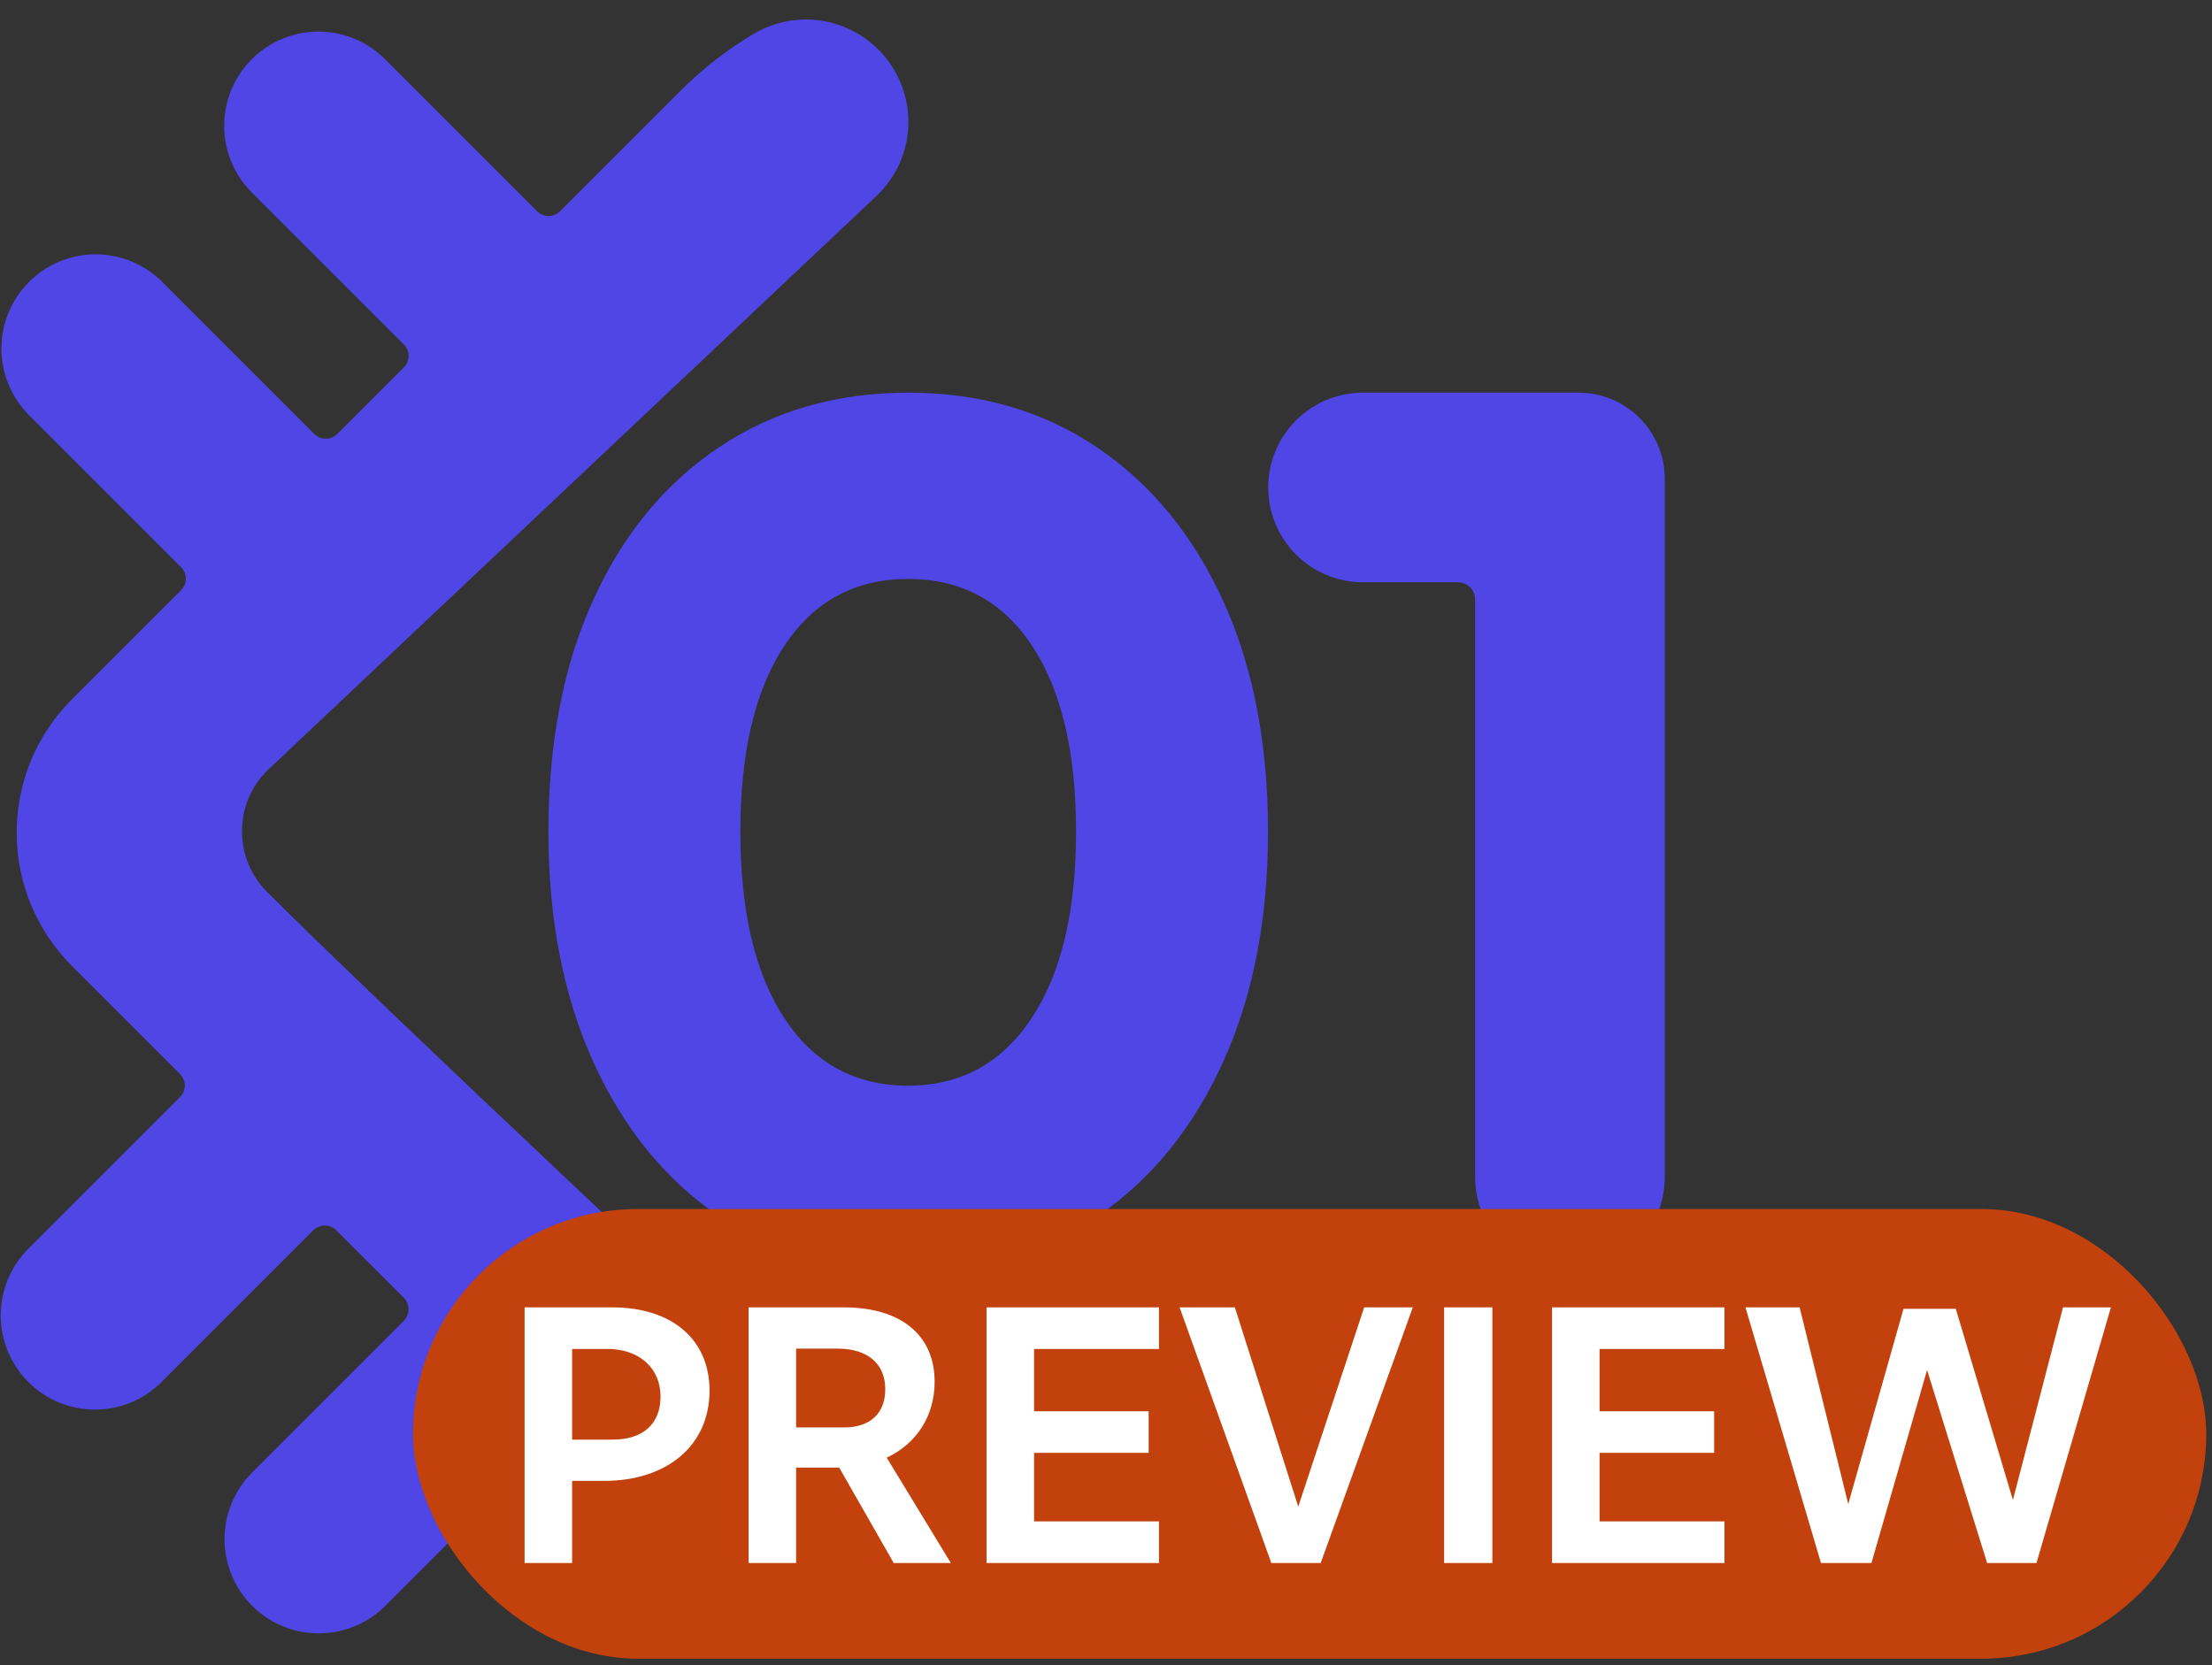
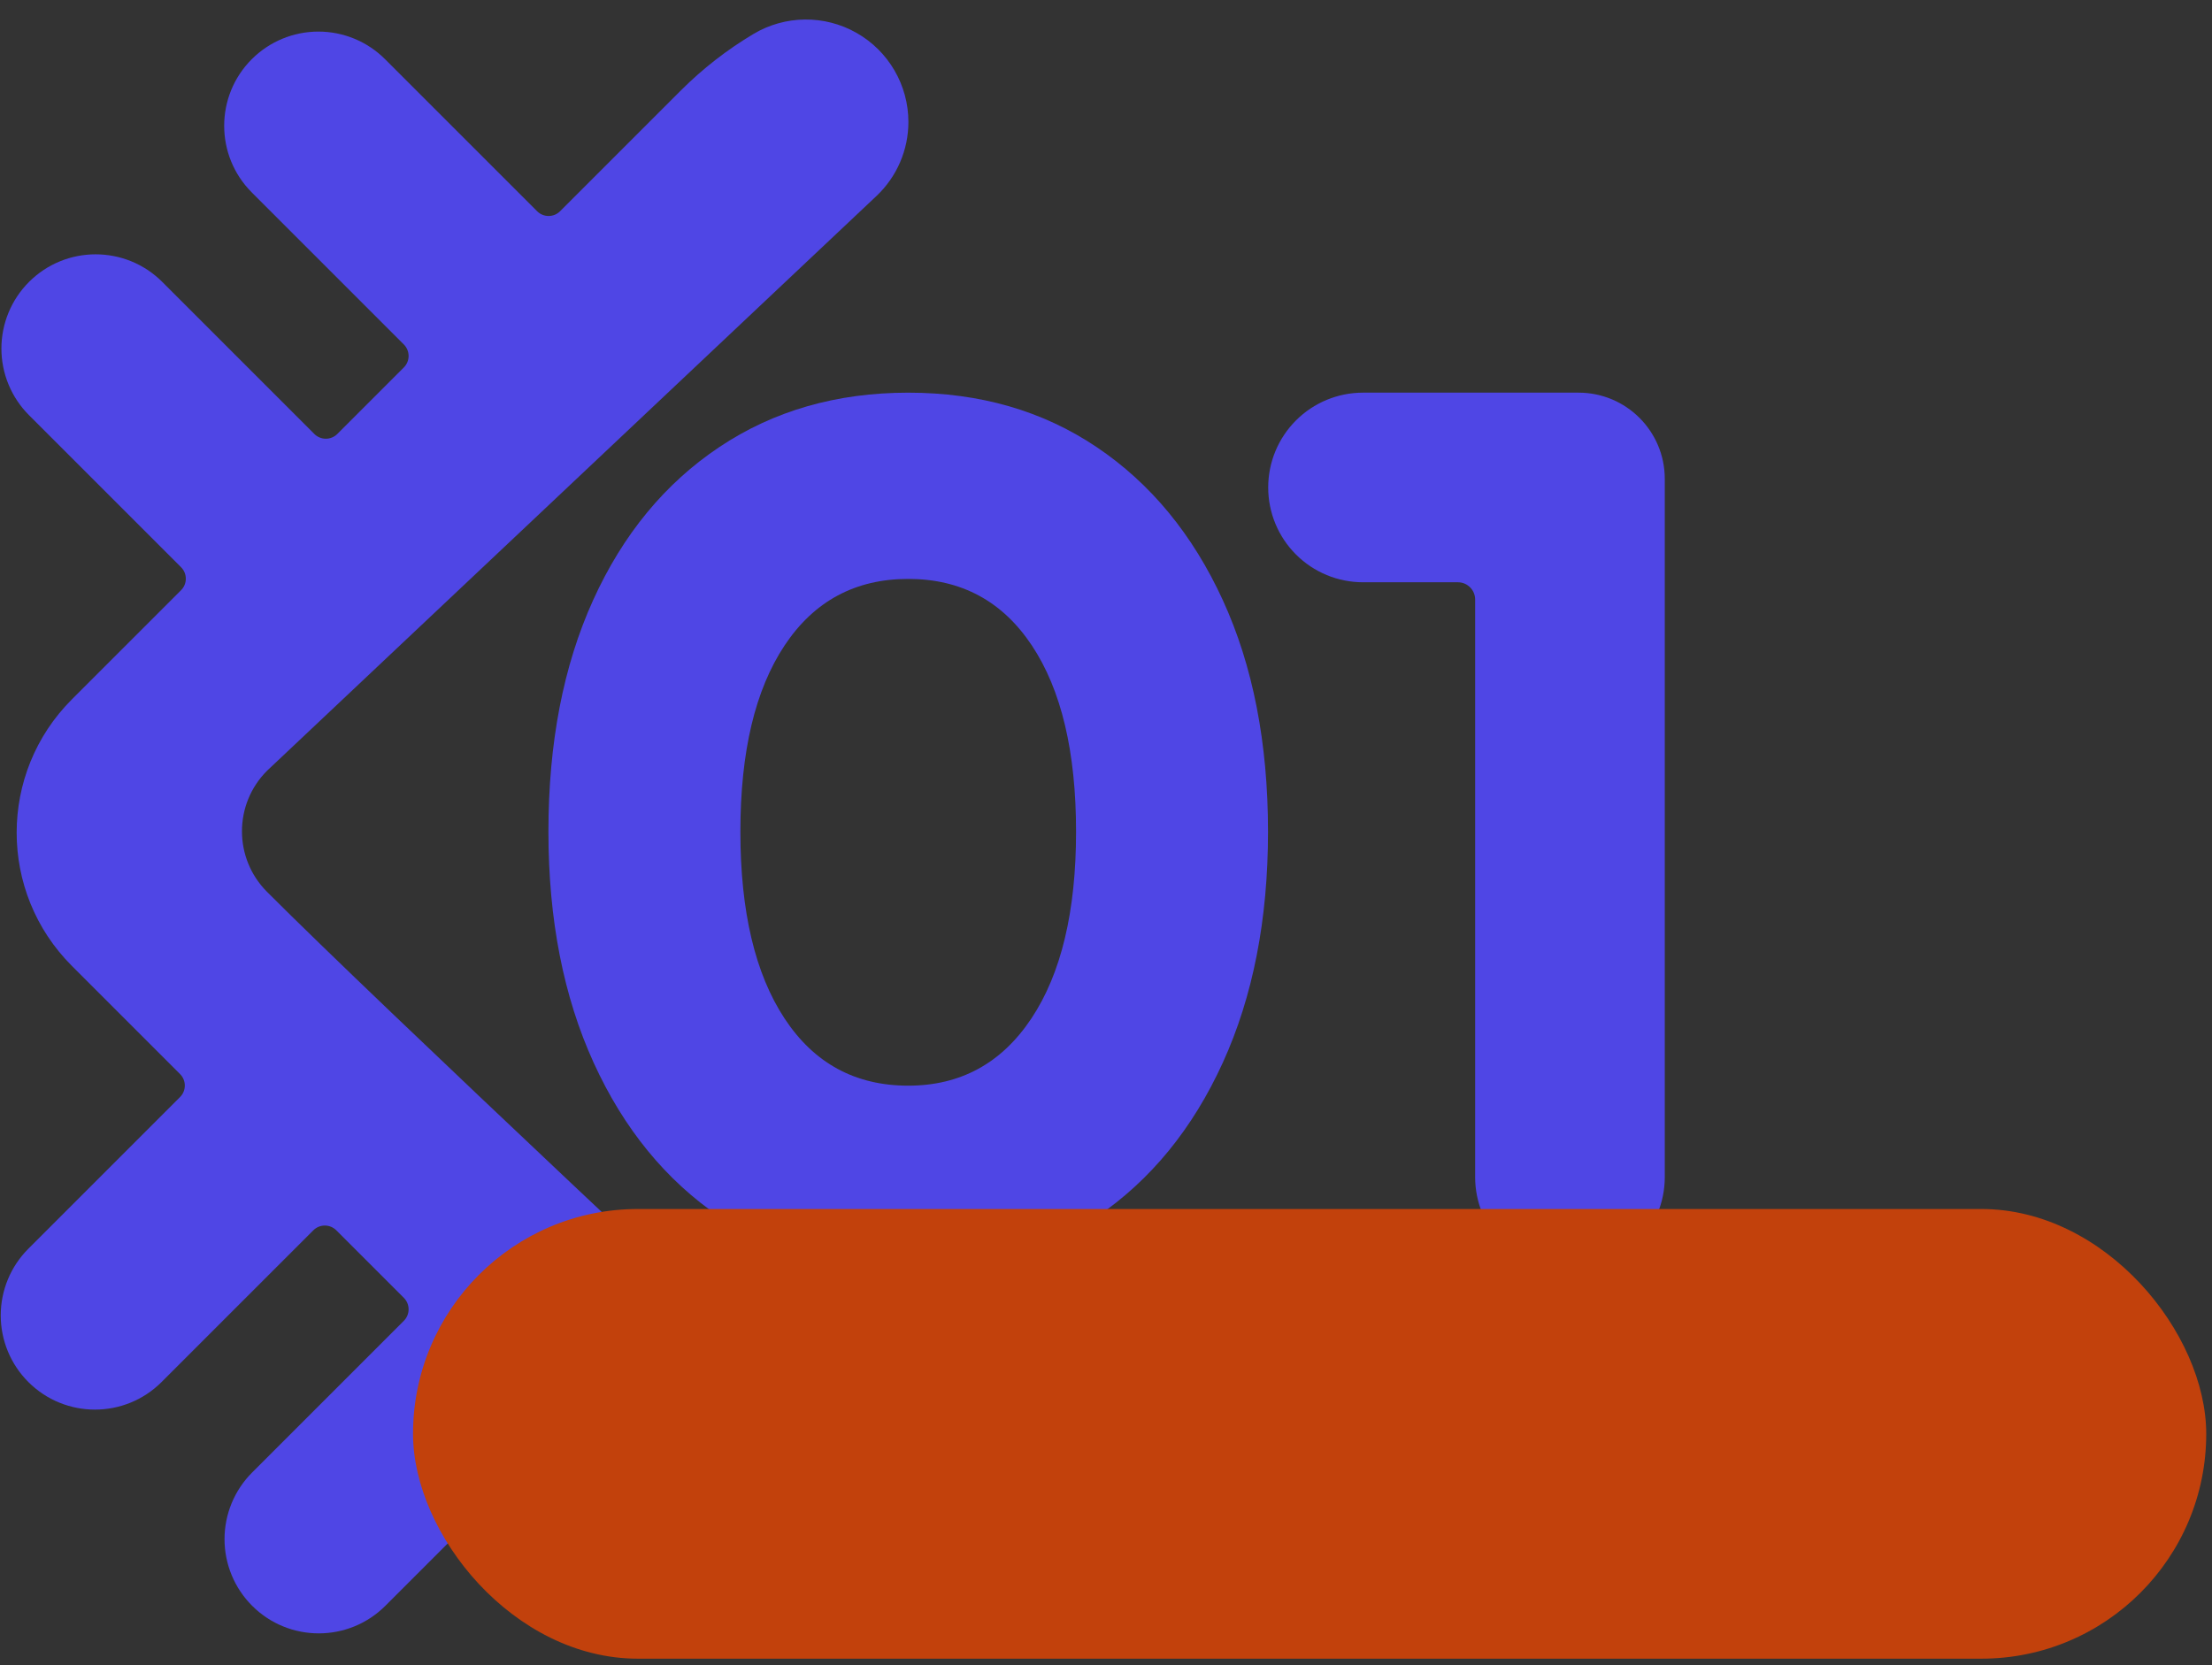
<svg xmlns="http://www.w3.org/2000/svg" xmlns:ns1="http://sodipodi.sourceforge.net/DTD/sodipodi-0.dtd" xmlns:ns2="http://www.inkscape.org/namespaces/inkscape" width="680" height="512" viewBox="0 0 680 512" version="1.1" xml:space="preserve" style="clip-rule:evenodd;fill-rule:evenodd;stroke-linejoin:round;stroke-miterlimit:2" id="svg3" ns1:docname="logo_version.svg" ns2:version="1.3 (0e150ed6c4, 2023-07-21)" ns2:export-filename="logo_version.svg" ns2:export-xdpi="95.974899" ns2:export-ydpi="95.974899">
  <rect x="0" y="0" width="680" height="512" fill="#333333" stroke="none" />
  <defs id="defs3">
-     <rect x="264.609" y="396.743" width="473.438" height="111.465" id="rect5" />
    <rect x="266.471" y="397.006" width="374.194" height="97.515" id="rect4" />
  </defs>
  <ns1:namedview id="namedview3" pagecolor="#ffffff" bordercolor="#000000" borderopacity="0.25" ns2:showpageshadow="2" ns2:pageopacity="0.0" ns2:pagecheckerboard="0" ns2:deskcolor="#d1d1d1" ns2:zoom="1.1559539" ns2:cx="408.75334" ns2:cy="292.83176" ns2:window-width="1920" ns2:window-height="1043" ns2:window-x="0" ns2:window-y="0" ns2:window-maximized="1" ns2:current-layer="svg3" />
  <g id="g1" ns2:export-filename="logo_version.svg" ns2:export-xdpi="95.974899" ns2:export-ydpi="95.974899">
    <path d="m 448.178,179.017 c 1.406,0 2.755,0.559 3.748,1.553 0.994,0.994 1.553,2.342 1.553,3.748 V 361.9 c 0,7.73 3.07,15.144 8.537,20.611 5.466,5.466 12.879,8.536 20.609,8.536 h 0.003 c 7.731,0 15.144,-3.07 20.61,-8.536 5.466,-5.467 8.537,-12.881 8.537,-20.611 V 147.224 c 0,-14.637 -11.866,-26.503 -26.503,-26.503 H 419.01 c -7.73,0 -15.144,3.071 -20.61,8.537 -5.467,5.466 -8.537,12.88 -8.537,20.609 v 0.004 c 0,7.73 3.07,15.143 8.537,20.61 5.466,5.466 12.88,8.536 20.61,8.536 z" style="fill:#4f46e5" id="path1" />
  </g>
  <g id="g2">
    <path d="m 279.199,391.051 c -22.039,0 -41.349,-5.639 -57.929,-16.918 -16.581,-11.279 -29.506,-27.082 -38.775,-47.41 -9.268,-20.327 -13.903,-44 -13.903,-71.02 0,-27.268 4.583,-51.004 13.749,-71.207 9.166,-20.203 22.09,-35.882 38.774,-47.037 16.684,-11.156 36.045,-16.733 58.084,-16.733 22.039,0 41.349,5.577 57.93,16.733 16.58,11.155 29.505,26.834 38.774,47.037 9.269,20.203 13.903,43.939 13.903,71.207 0,27.02 -4.634,50.693 -13.903,71.02 -9.269,20.328 -22.194,36.131 -38.774,47.41 -16.581,11.279 -35.891,16.918 -57.93,16.918 z m 0,-57.263 c 16.066,0 28.682,-6.879 37.847,-20.637 9.166,-13.758 13.749,-32.907 13.749,-57.448 0,-24.542 -4.531,-43.629 -13.594,-57.263 -9.063,-13.634 -21.73,-20.451 -38.002,-20.451 -16.272,0 -28.939,6.817 -38.002,20.451 -9.062,13.634 -13.594,32.721 -13.594,57.263 0,24.541 4.532,43.69 13.594,57.448 9.063,13.758 21.73,20.637 38.002,20.637 z" style="fill:#4f46e5;fill-rule:nonzero" id="path2" />
  </g>
  <g id="g3">
    <path d="m 231.646,501.538 c 9.719,5.815 21.816,5.955 31.668,0.368 9.852,-5.589 15.941,-16.041 15.941,-27.368 0,-8.587 -3.558,-16.79 -9.829,-22.656 -34.925,-32.65 -152.778,-143.01 -187.36,-177.712 -10.254,-10.29 -10.239,-26.94 0.033,-37.211 0,0 147.495,-139.119 187.337,-176.699 6.267,-5.91 9.819,-14.144 9.819,-22.757 V 37.5 c 0,-11.332 -6.088,-21.791 -15.941,-27.389 -9.854,-5.598 -21.955,-5.471 -31.689,0.332 -8.133,4.849 -15.633,10.687 -22.327,17.381 l -37.115,37.114 c -0.937,0.938 -2.209,1.465 -3.535,1.465 -1.326,0 -2.598,-0.527 -3.535,-1.465 C 153.669,53.493 118.369,18.195 118.369,18.195 112.937,12.762 105.568,9.711 97.886,9.711 c -7.683,0 -15.051,3.051 -20.483,8.484 -11.314,11.313 -11.314,29.655 0,40.968 0,0 35.298,35.298 46.742,46.742 0.938,0.939 1.464,2.21 1.464,3.536 0,1.327 -0.526,2.598 -1.464,3.536 -5.28,5.279 -15.166,15.165 -20.445,20.445 -0.938,0.938 -2.209,1.464 -3.536,1.464 -1.326,0 -2.597,-0.526 -3.535,-1.464 C 85.184,121.977 49.885,86.677 49.885,86.677 38.572,75.365 20.231,75.365 8.92,86.677 8.919,86.678 8.919,86.678 8.918,86.678 3.485,92.112 0.434,99.479 0.434,107.163 c 0,7.682 3.051,15.051 8.484,20.483 0,0 35.298,35.299 46.743,46.744 1.952,1.952 1.952,5.118 0,7.07 -9.271,9.271 -33.568,33.569 -33.568,33.569 -22.626,22.626 -22.626,59.31 0,81.935 0,0 24.041,24.042 33.256,33.256 1.953,1.953 1.953,5.119 0,7.072 C 43.92,348.72 8.71,383.93 8.71,383.93 c -5.432,5.432 -8.484,12.801 -8.484,20.483 0,7.684 3.052,15.051 8.484,20.485 11.314,11.312 29.656,11.312 40.968,0 0,0 35.21,-35.21 46.638,-46.639 0.938,-0.938 2.21,-1.465 3.537,-1.465 1.325,0 2.597,0.527 3.535,1.465 5.343,5.342 15.414,15.415 20.757,20.758 1.953,1.952 1.953,5.118 0,7.07 -11.428,11.429 -46.638,46.638 -46.638,46.638 -5.433,5.434 -8.485,12.801 -8.485,20.485 0,7.682 3.052,15.051 8.485,20.483 11.312,11.314 29.654,11.314 40.968,0 0,0 35.21,-35.21 46.638,-46.638 0.937,-0.937 2.209,-1.464 3.535,-1.464 1.326,0 2.598,0.527 3.535,1.464 l 36.868,36.868 c 6.779,6.779 14.368,12.695 22.594,17.615 z" style="fill:#4f46e5" id="path3" />
  </g>
  <rect style="fill:#c2410c;fill-opacity:1;stroke:#bb0000;stroke-width:1.439;stroke-opacity:0" id="rect3" width="551.259" height="138.251" x="126.969" y="371.71" ry="69.126" />
-   <path style="font-weight:bold;font-size:80px;font-family:Cantarell;-inkscape-font-specification:'Cantarell Bold';text-align:center;text-anchor:middle;white-space:pre;fill:#ffffff;stroke:#bb0000;stroke-width:1.416;stroke-opacity:0" d="m 161.269,480.546 h 14.609 v -25.255 h 9.853 c 19.479,0 32.39,-10.985 32.39,-27.746 0,-15.742 -11.552,-25.595 -29.898,-25.595 h -26.954 z m 14.609,-37.939 v -27.86 h 10.985 c 9.626,0 16.195,5.889 16.195,14.609 0,8.494 -5.436,13.25 -14.723,13.25 z m 54.247,37.939 h 14.609 v -29.332 h 12.797 c 0.113,0 0.34,0 0.453,0 l 16.761,29.332 h 17.554 l -19.706,-32.39 c 9.173,-4.303 14.723,-12.797 14.723,-23.329 0,-14.496 -10.532,-22.877 -27.86,-22.877 h -29.332 z m 14.609,-41.676 v -24.236 h 12.797 c 9.173,0 14.609,4.643 14.609,12.457 0,7.361 -4.53,11.778 -12.684,11.778 z m 58.55,41.676 h 53.001 v -12.797 h -38.392 v -21.065 h 35.221 v -12.797 h -35.221 v -19.139 h 38.392 v -12.797 h -53.001 z m 87.542,0 h 15.176 l 28.313,-78.596 h -14.949 l -20.272,61.268 -19.479,-61.268 h -16.988 z m 53.114,0 h 14.836 v -78.596 h -14.836 z m 33.182,0 h 53.001 v -12.797 h -38.392 v -21.065 h 35.221 v -12.797 h -35.221 v -19.139 h 38.392 V 401.951 H 477.123 Z m 82.672,0 h 15.515 l 17.101,-59.343 18.46,59.343 h 15.176 l 22.877,-78.596 h -14.723 l -15.402,59.23 -17.554,-58.777 h -16.081 l -16.988,60.023 -14.949,-60.476 h -16.648 z" id="text4" aria-label="PREVIEW" />
</svg>